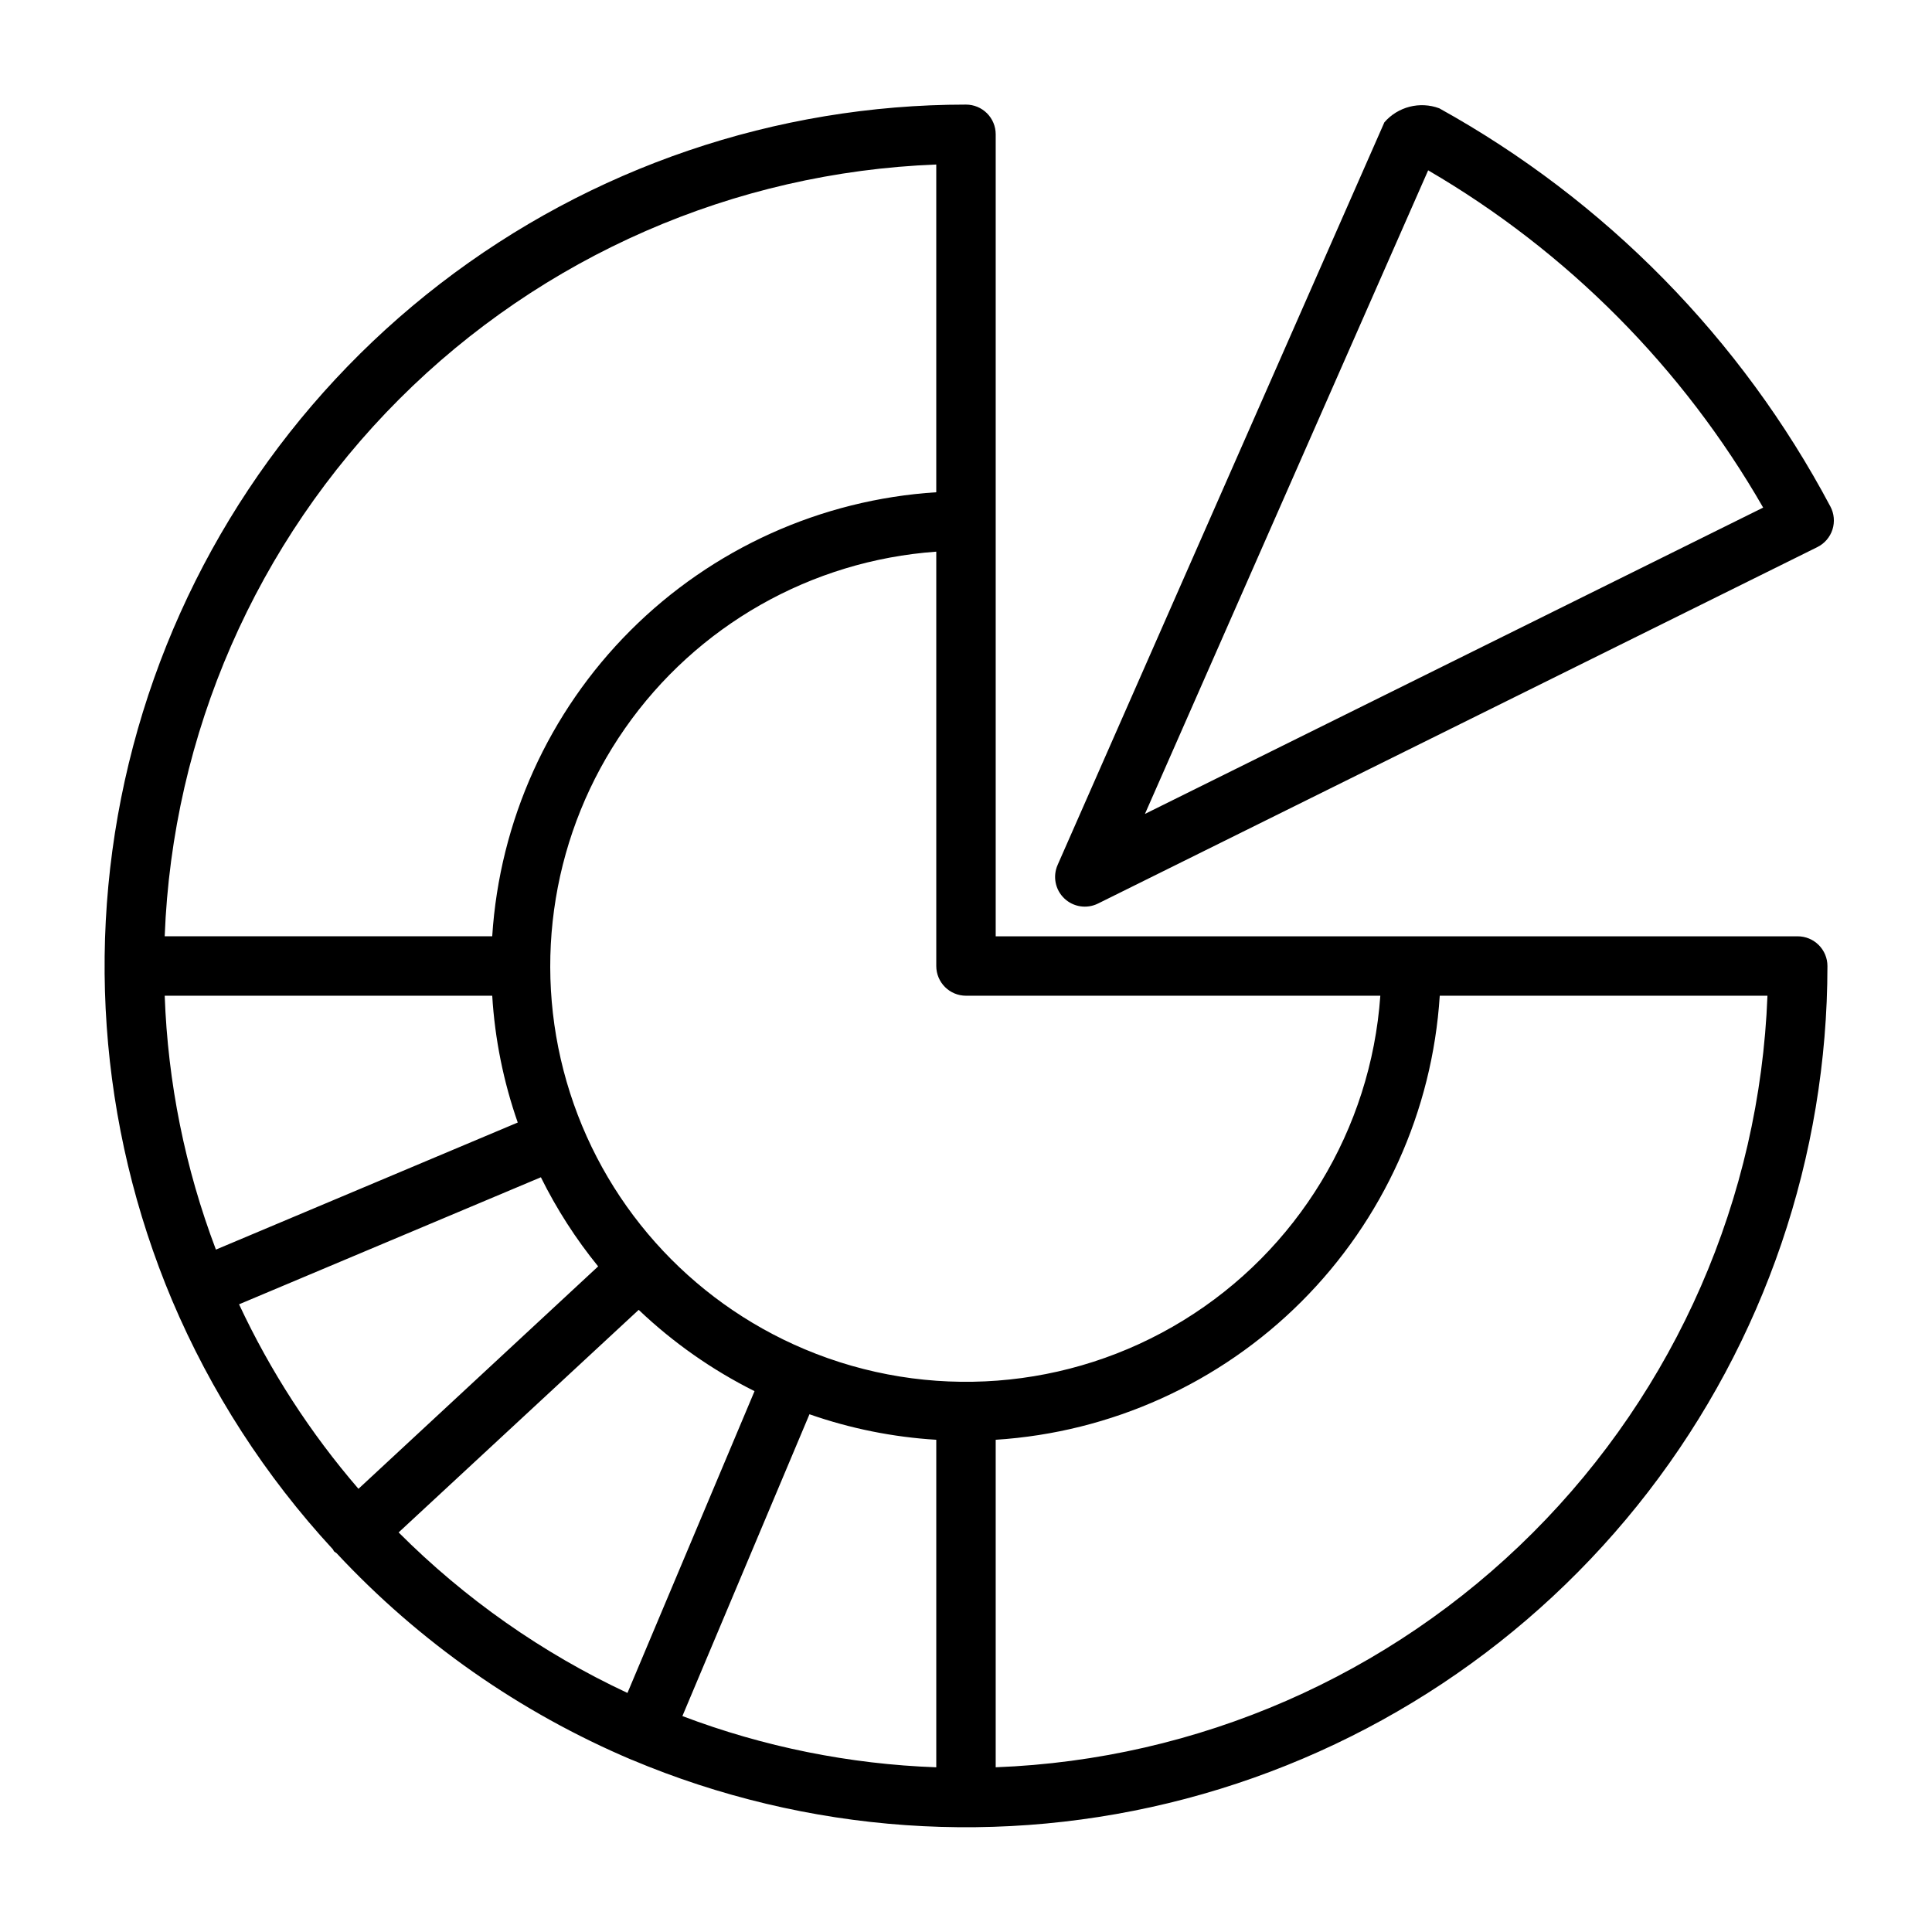
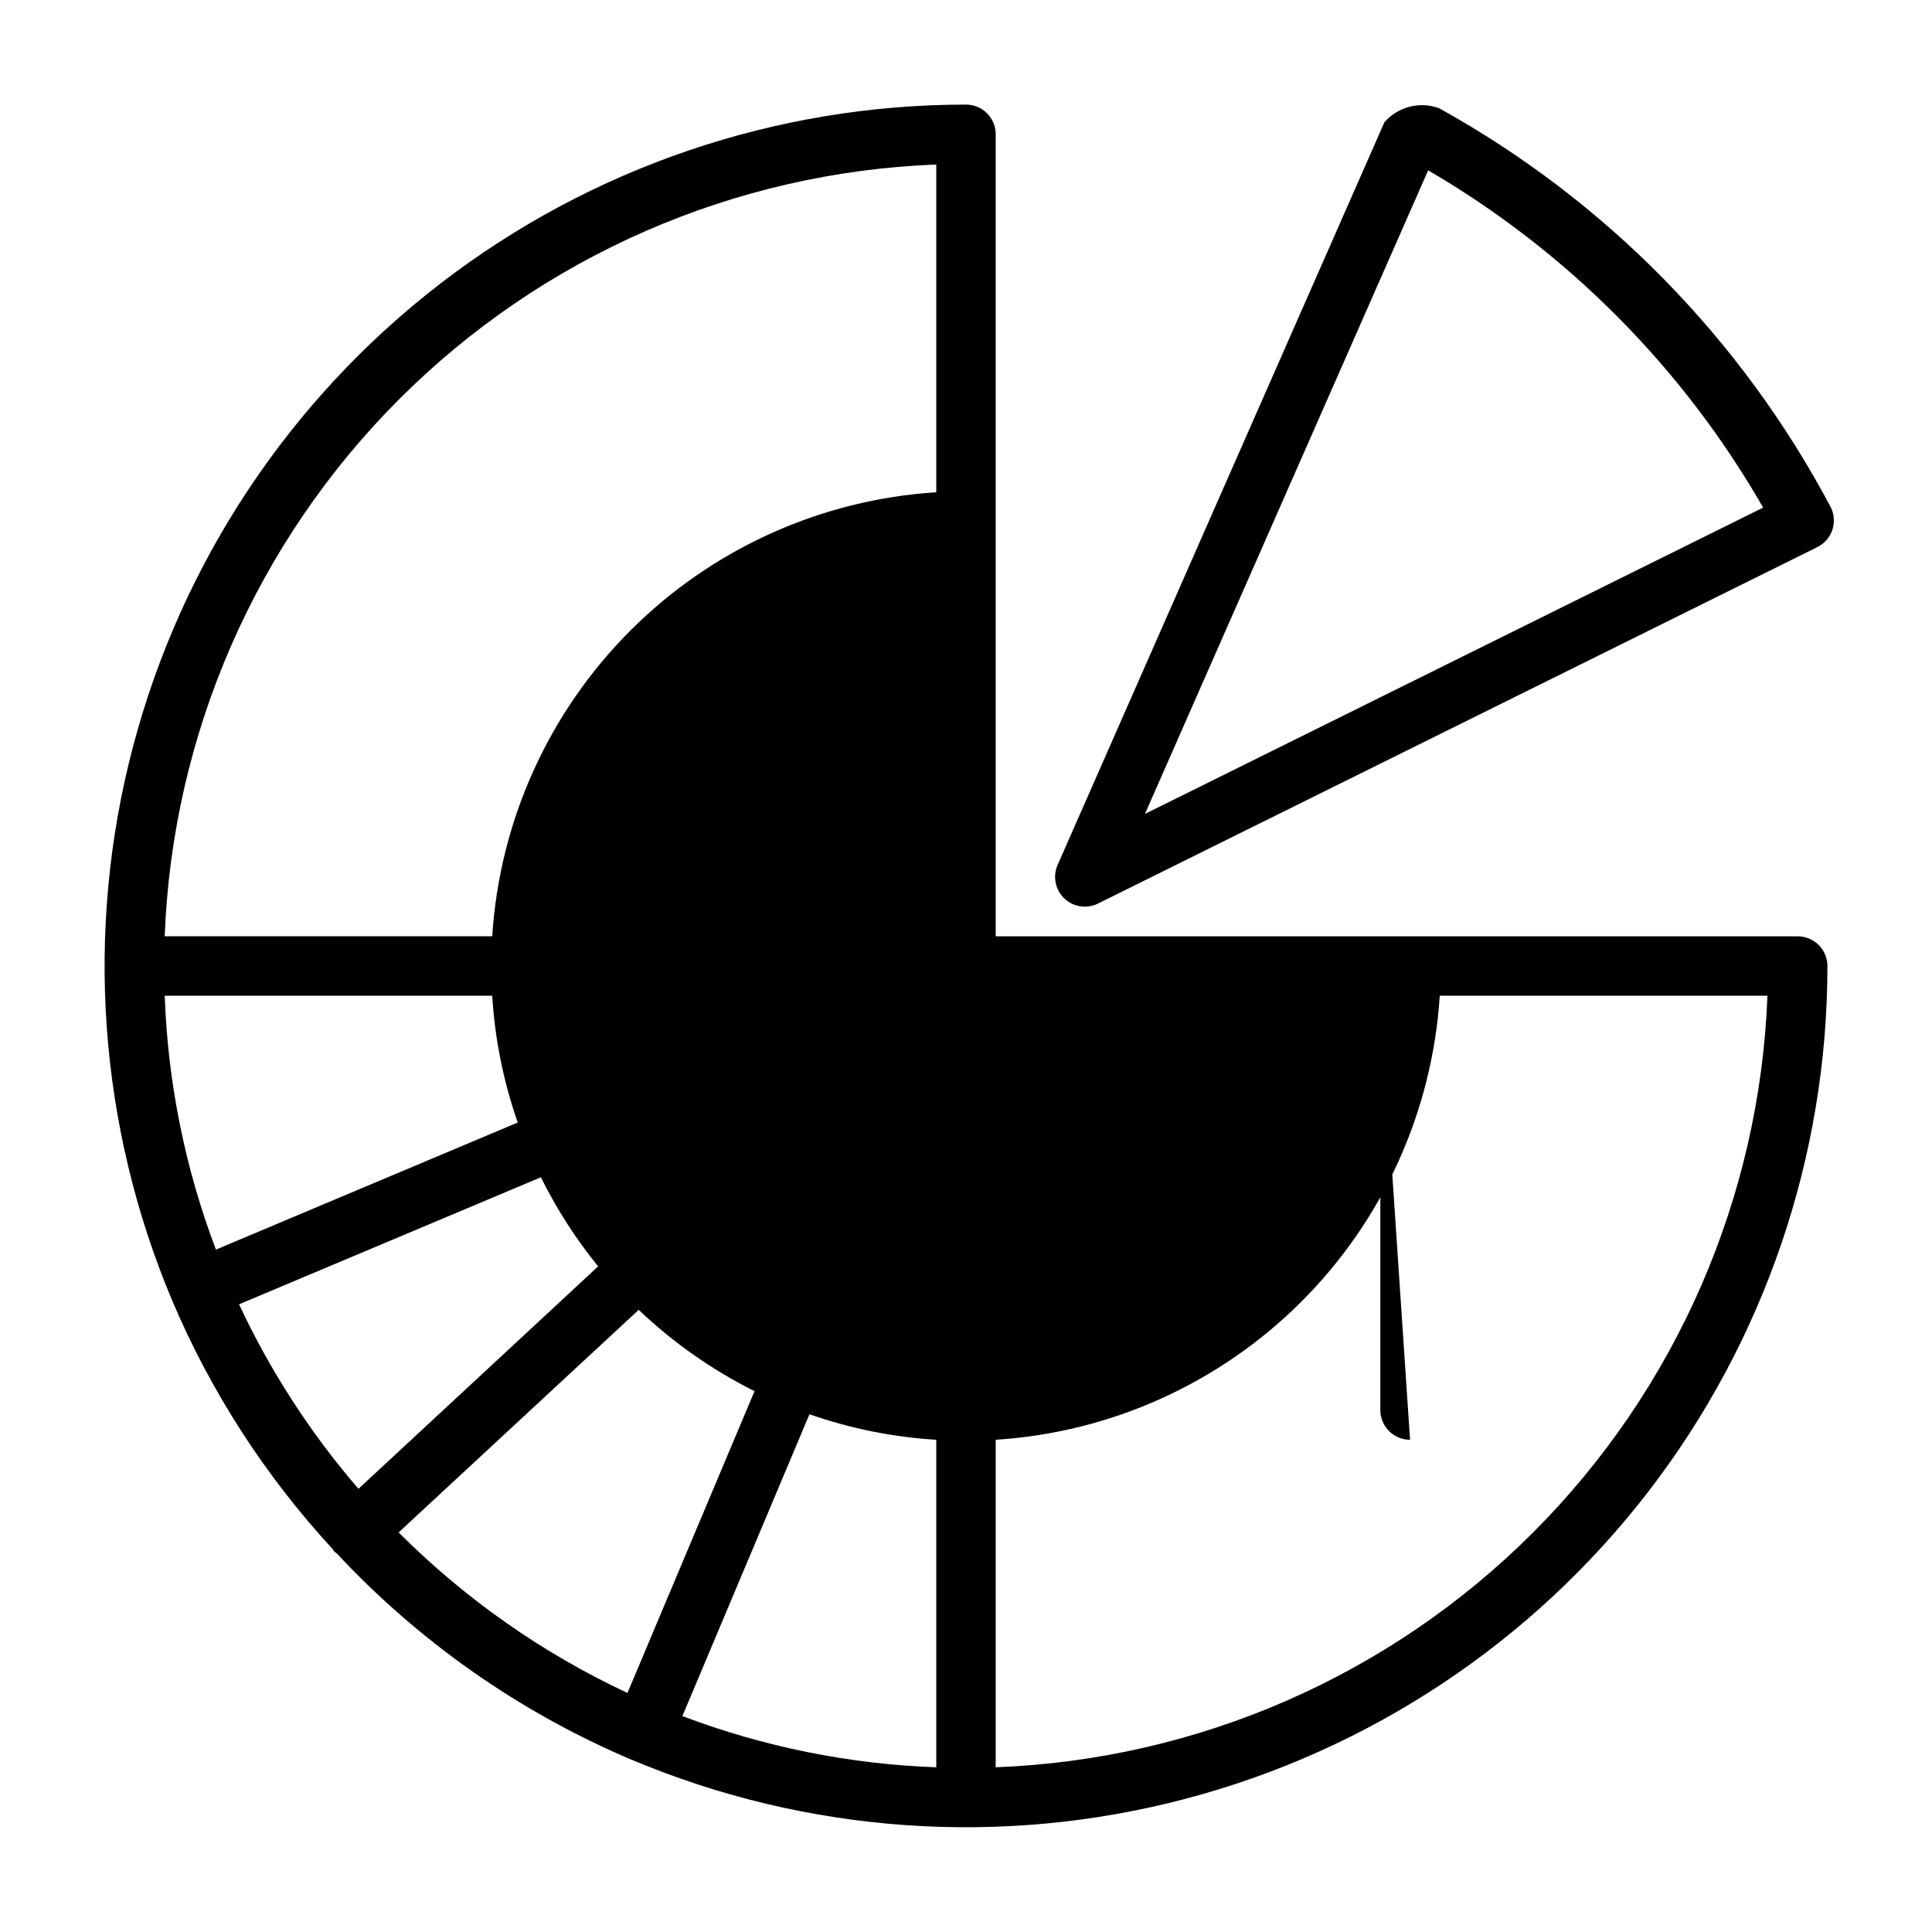
<svg xmlns="http://www.w3.org/2000/svg" fill="#000000" width="800px" height="800px" version="1.1" viewBox="144 144 512 512">
-   <path d="m629.07 278.23c-23.609-44.469-59.613-81.129-103.65-105.53-5.148-1.914-10.945-0.434-14.547 3.715l-86.594 196.8h0.004c-1.34 3.031-0.637 6.578 1.758 8.867 2.394 2.293 5.969 2.84 8.938 1.367l190.64-94.465c1.906-0.945 3.348-2.621 4-4.644 0.648-2.023 0.453-4.223-0.543-6.102zm-181.65 81.469 75.055-170.56c36.898 21.52 67.508 52.34 88.781 89.379zm172.99 32.43h-212.54v-212.54c0-2.09-0.828-4.09-2.305-5.566-1.477-1.477-3.481-2.305-5.566-2.305-50.402 0-99.387 16.684-139.31 47.441-39.93 30.758-68.555 73.867-81.414 122.6-12.859 48.734-9.23 100.36 10.32 146.81 10.293 24.293 24.711 46.625 42.613 66.008 0.148 0.188 0.195 0.418 0.363 0.598 0.199 0.16 0.41 0.305 0.629 0.441 21.926 23.527 48.559 42.176 78.168 54.734h0.039c46.449 19.559 98.066 23.195 146.8 10.344 48.734-12.852 91.844-41.469 122.61-81.387s47.457-88.898 47.473-139.3c0-2.09-0.832-4.09-2.309-5.566-1.477-1.477-3.477-2.309-5.566-2.309zm-110.61 15.746c-2.504 35.426-21.949 67.465-52.215 86.047-30.262 18.582-67.633 21.422-100.36 7.629-30.645-12.898-53.824-38.949-63.066-70.887-9.242-31.938-3.562-66.344 15.457-93.613 19.02-27.273 49.34-44.492 82.504-46.855v109.81c0 2.086 0.832 4.09 2.309 5.566 1.477 1.477 3.477 2.305 5.566 2.305zm-117.68 117.68v86.797c-23.016-0.828-45.742-5.41-67.281-13.574l33.676-79.984c10.84 3.789 22.148 6.062 33.605 6.762zm-184.77-35.898 79.988-33.668c4.164 8.414 9.254 16.332 15.176 23.617l-63.52 58.945c-12.738-14.77-23.387-31.223-31.645-48.895zm-19.703-81.781h86.797c0.695 11.457 2.973 22.766 6.762 33.605l-79.988 33.676c-8.164-21.535-12.75-44.266-13.57-67.281zm204.47-220.28v86.855c-30.57 1.949-59.383 14.973-81.043 36.633-21.66 21.66-34.684 50.473-36.633 81.043h-86.797c2.039-53.582 24.234-104.42 62.145-142.34 37.914-37.922 88.746-60.133 142.33-62.188zm-142.48 362.51 63.621-58.984c9.105 8.664 19.453 15.926 30.699 21.547l-33.676 79.98c-22.539-10.539-43.066-24.938-60.645-42.543zm158.23 62.246v-86.797c30.57-1.953 59.383-14.977 81.043-36.637 21.66-21.66 34.684-50.473 36.637-81.043h86.844c-2.055 53.582-24.262 104.41-62.184 142.32-37.922 37.914-88.758 60.109-142.34 62.152z" />
+   <path d="m629.07 278.23c-23.609-44.469-59.613-81.129-103.65-105.53-5.148-1.914-10.945-0.434-14.547 3.715l-86.594 196.8h0.004c-1.34 3.031-0.637 6.578 1.758 8.867 2.394 2.293 5.969 2.84 8.938 1.367l190.64-94.465c1.906-0.945 3.348-2.621 4-4.644 0.648-2.023 0.453-4.223-0.543-6.102zm-181.65 81.469 75.055-170.56c36.898 21.52 67.508 52.34 88.781 89.379zm172.99 32.43h-212.54v-212.54c0-2.09-0.828-4.09-2.305-5.566-1.477-1.477-3.481-2.305-5.566-2.305-50.402 0-99.387 16.684-139.31 47.441-39.93 30.758-68.555 73.867-81.414 122.6-12.859 48.734-9.23 100.36 10.32 146.81 10.293 24.293 24.711 46.625 42.613 66.008 0.148 0.188 0.195 0.418 0.363 0.598 0.199 0.16 0.41 0.305 0.629 0.441 21.926 23.527 48.559 42.176 78.168 54.734h0.039c46.449 19.559 98.066 23.195 146.8 10.344 48.734-12.852 91.844-41.469 122.61-81.387s47.457-88.898 47.473-139.3c0-2.09-0.832-4.09-2.309-5.566-1.477-1.477-3.477-2.309-5.566-2.309zm-110.61 15.746v109.81c0 2.086 0.832 4.09 2.309 5.566 1.477 1.477 3.477 2.305 5.566 2.305zm-117.68 117.68v86.797c-23.016-0.828-45.742-5.41-67.281-13.574l33.676-79.984c10.84 3.789 22.148 6.062 33.605 6.762zm-184.77-35.898 79.988-33.668c4.164 8.414 9.254 16.332 15.176 23.617l-63.52 58.945c-12.738-14.77-23.387-31.223-31.645-48.895zm-19.703-81.781h86.797c0.695 11.457 2.973 22.766 6.762 33.605l-79.988 33.676c-8.164-21.535-12.75-44.266-13.57-67.281zm204.47-220.28v86.855c-30.57 1.949-59.383 14.973-81.043 36.633-21.66 21.66-34.684 50.473-36.633 81.043h-86.797c2.039-53.582 24.234-104.42 62.145-142.34 37.914-37.922 88.746-60.133 142.33-62.188zm-142.48 362.51 63.621-58.984c9.105 8.664 19.453 15.926 30.699 21.547l-33.676 79.98c-22.539-10.539-43.066-24.938-60.645-42.543zm158.23 62.246v-86.797c30.57-1.953 59.383-14.977 81.043-36.637 21.66-21.66 34.684-50.473 36.637-81.043h86.844c-2.055 53.582-24.262 104.41-62.184 142.32-37.922 37.914-88.758 60.109-142.34 62.152z" />
</svg>